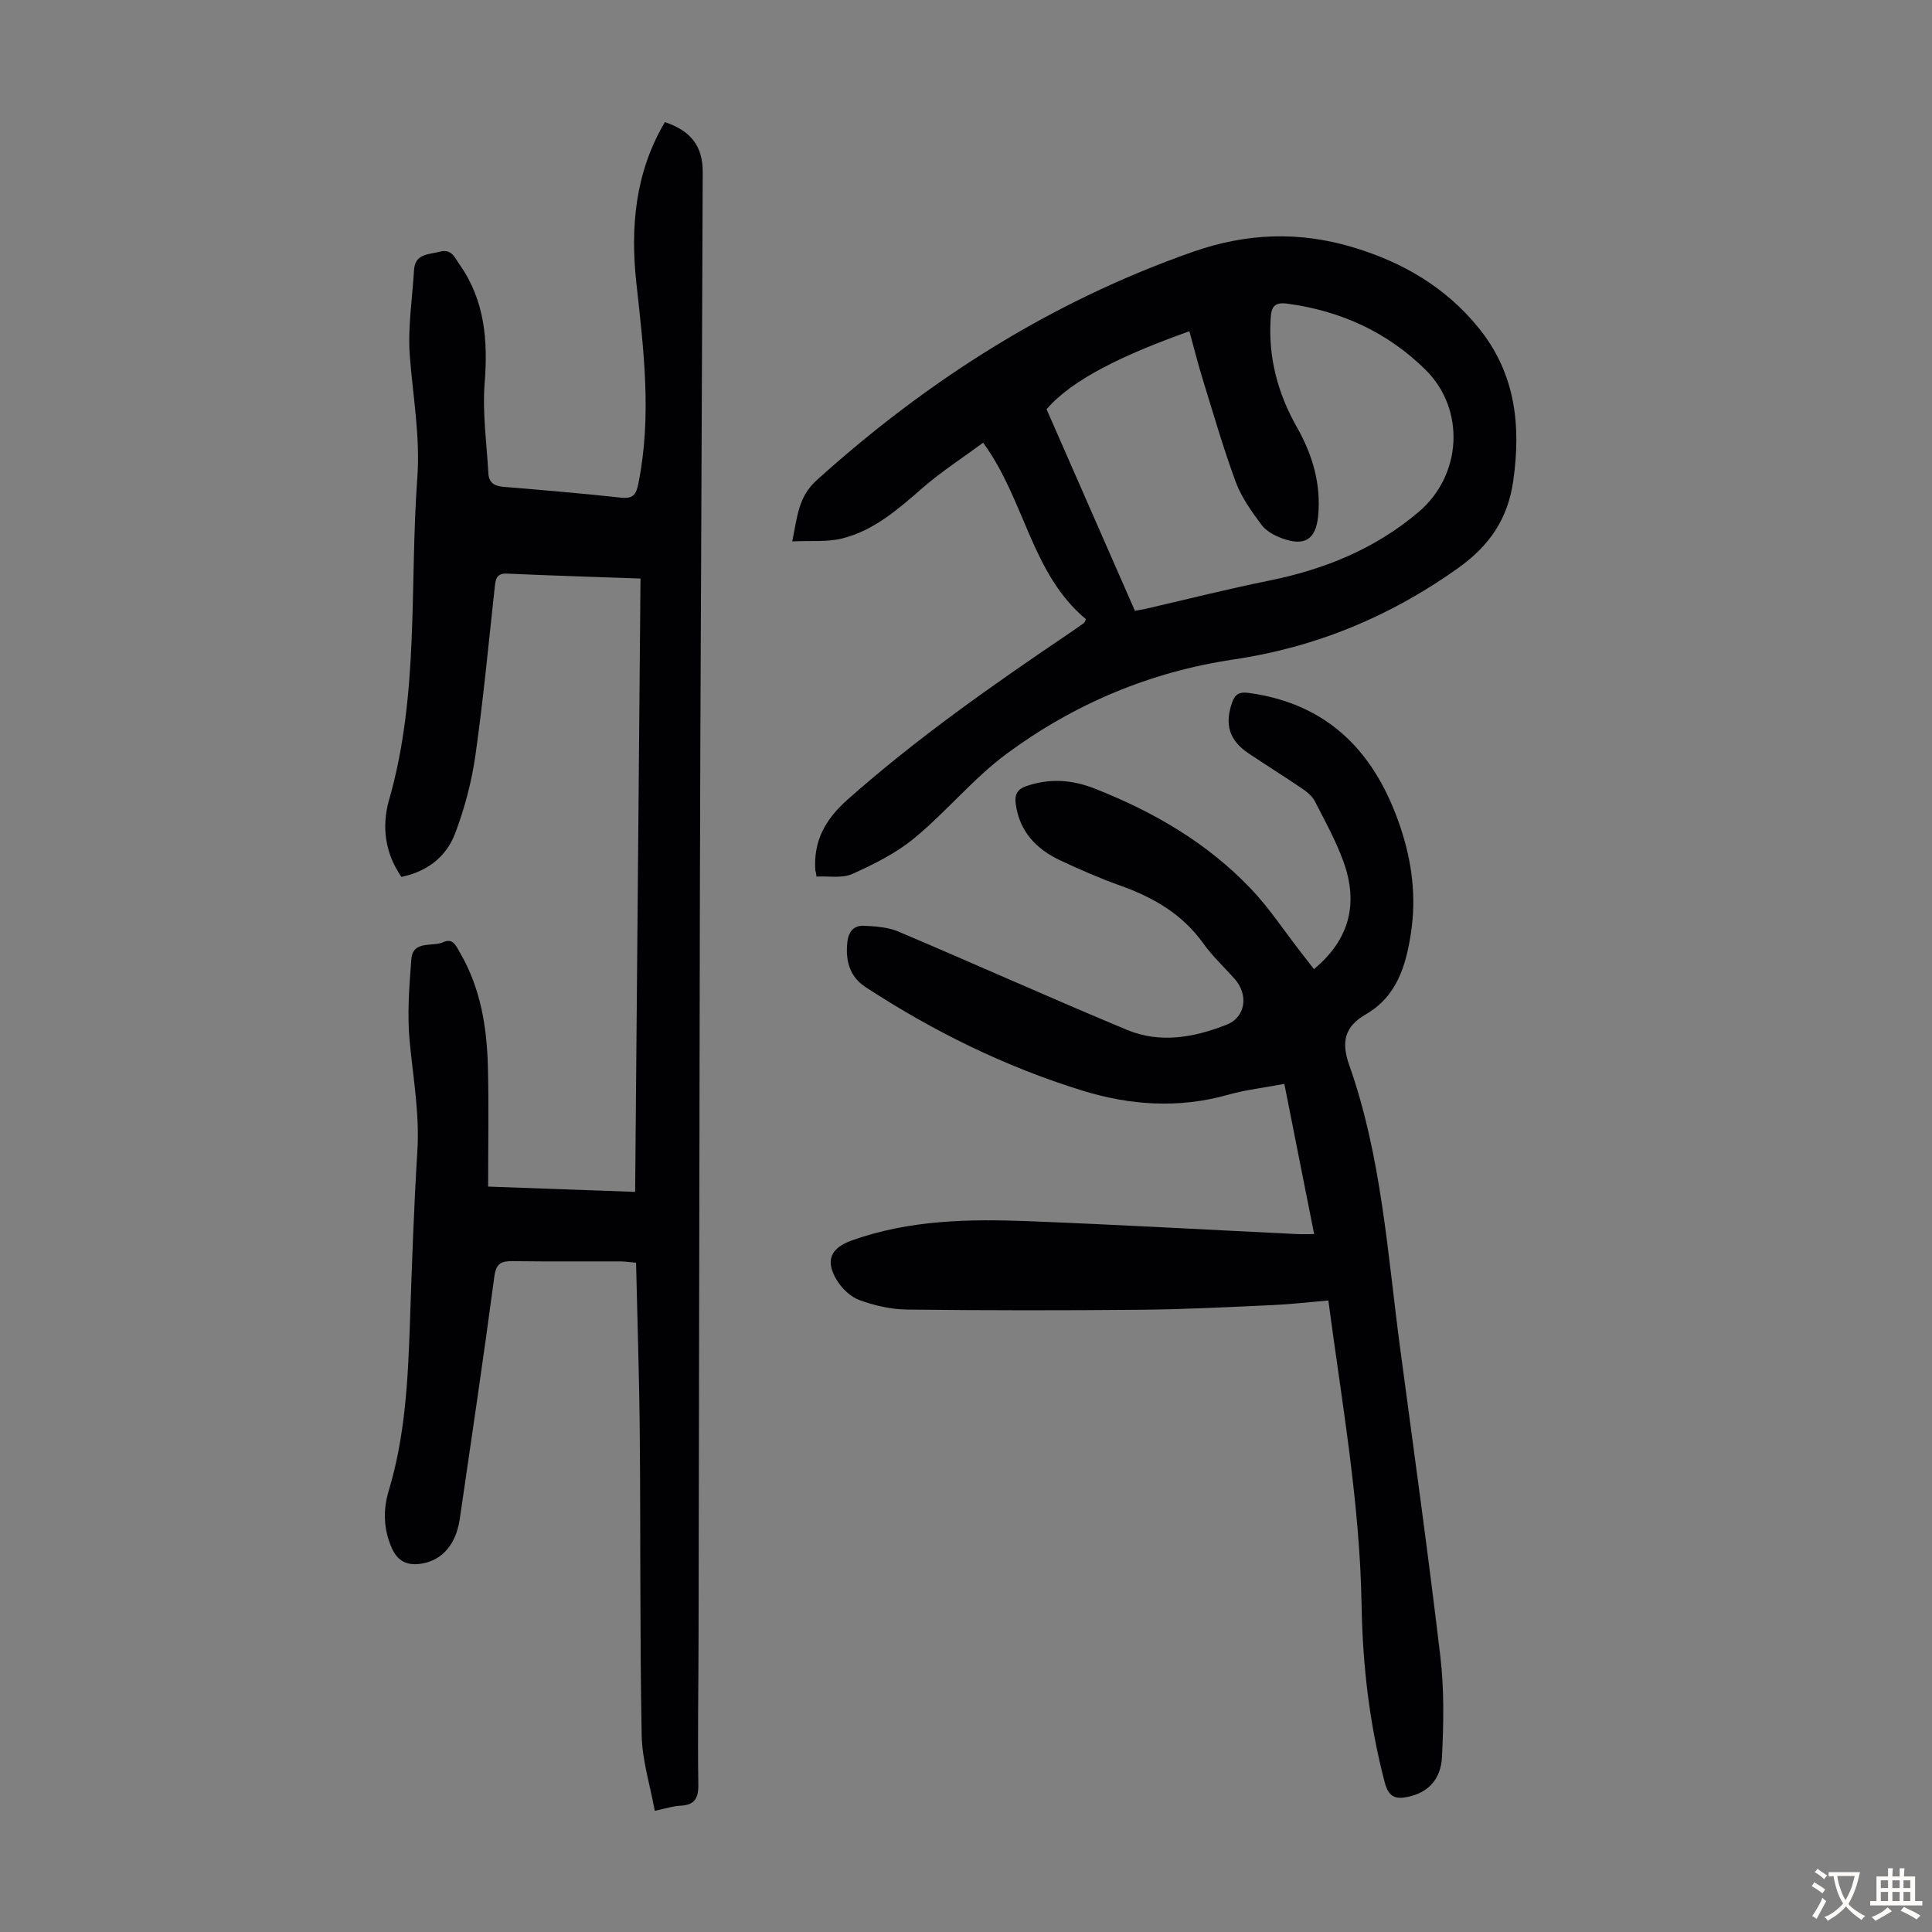
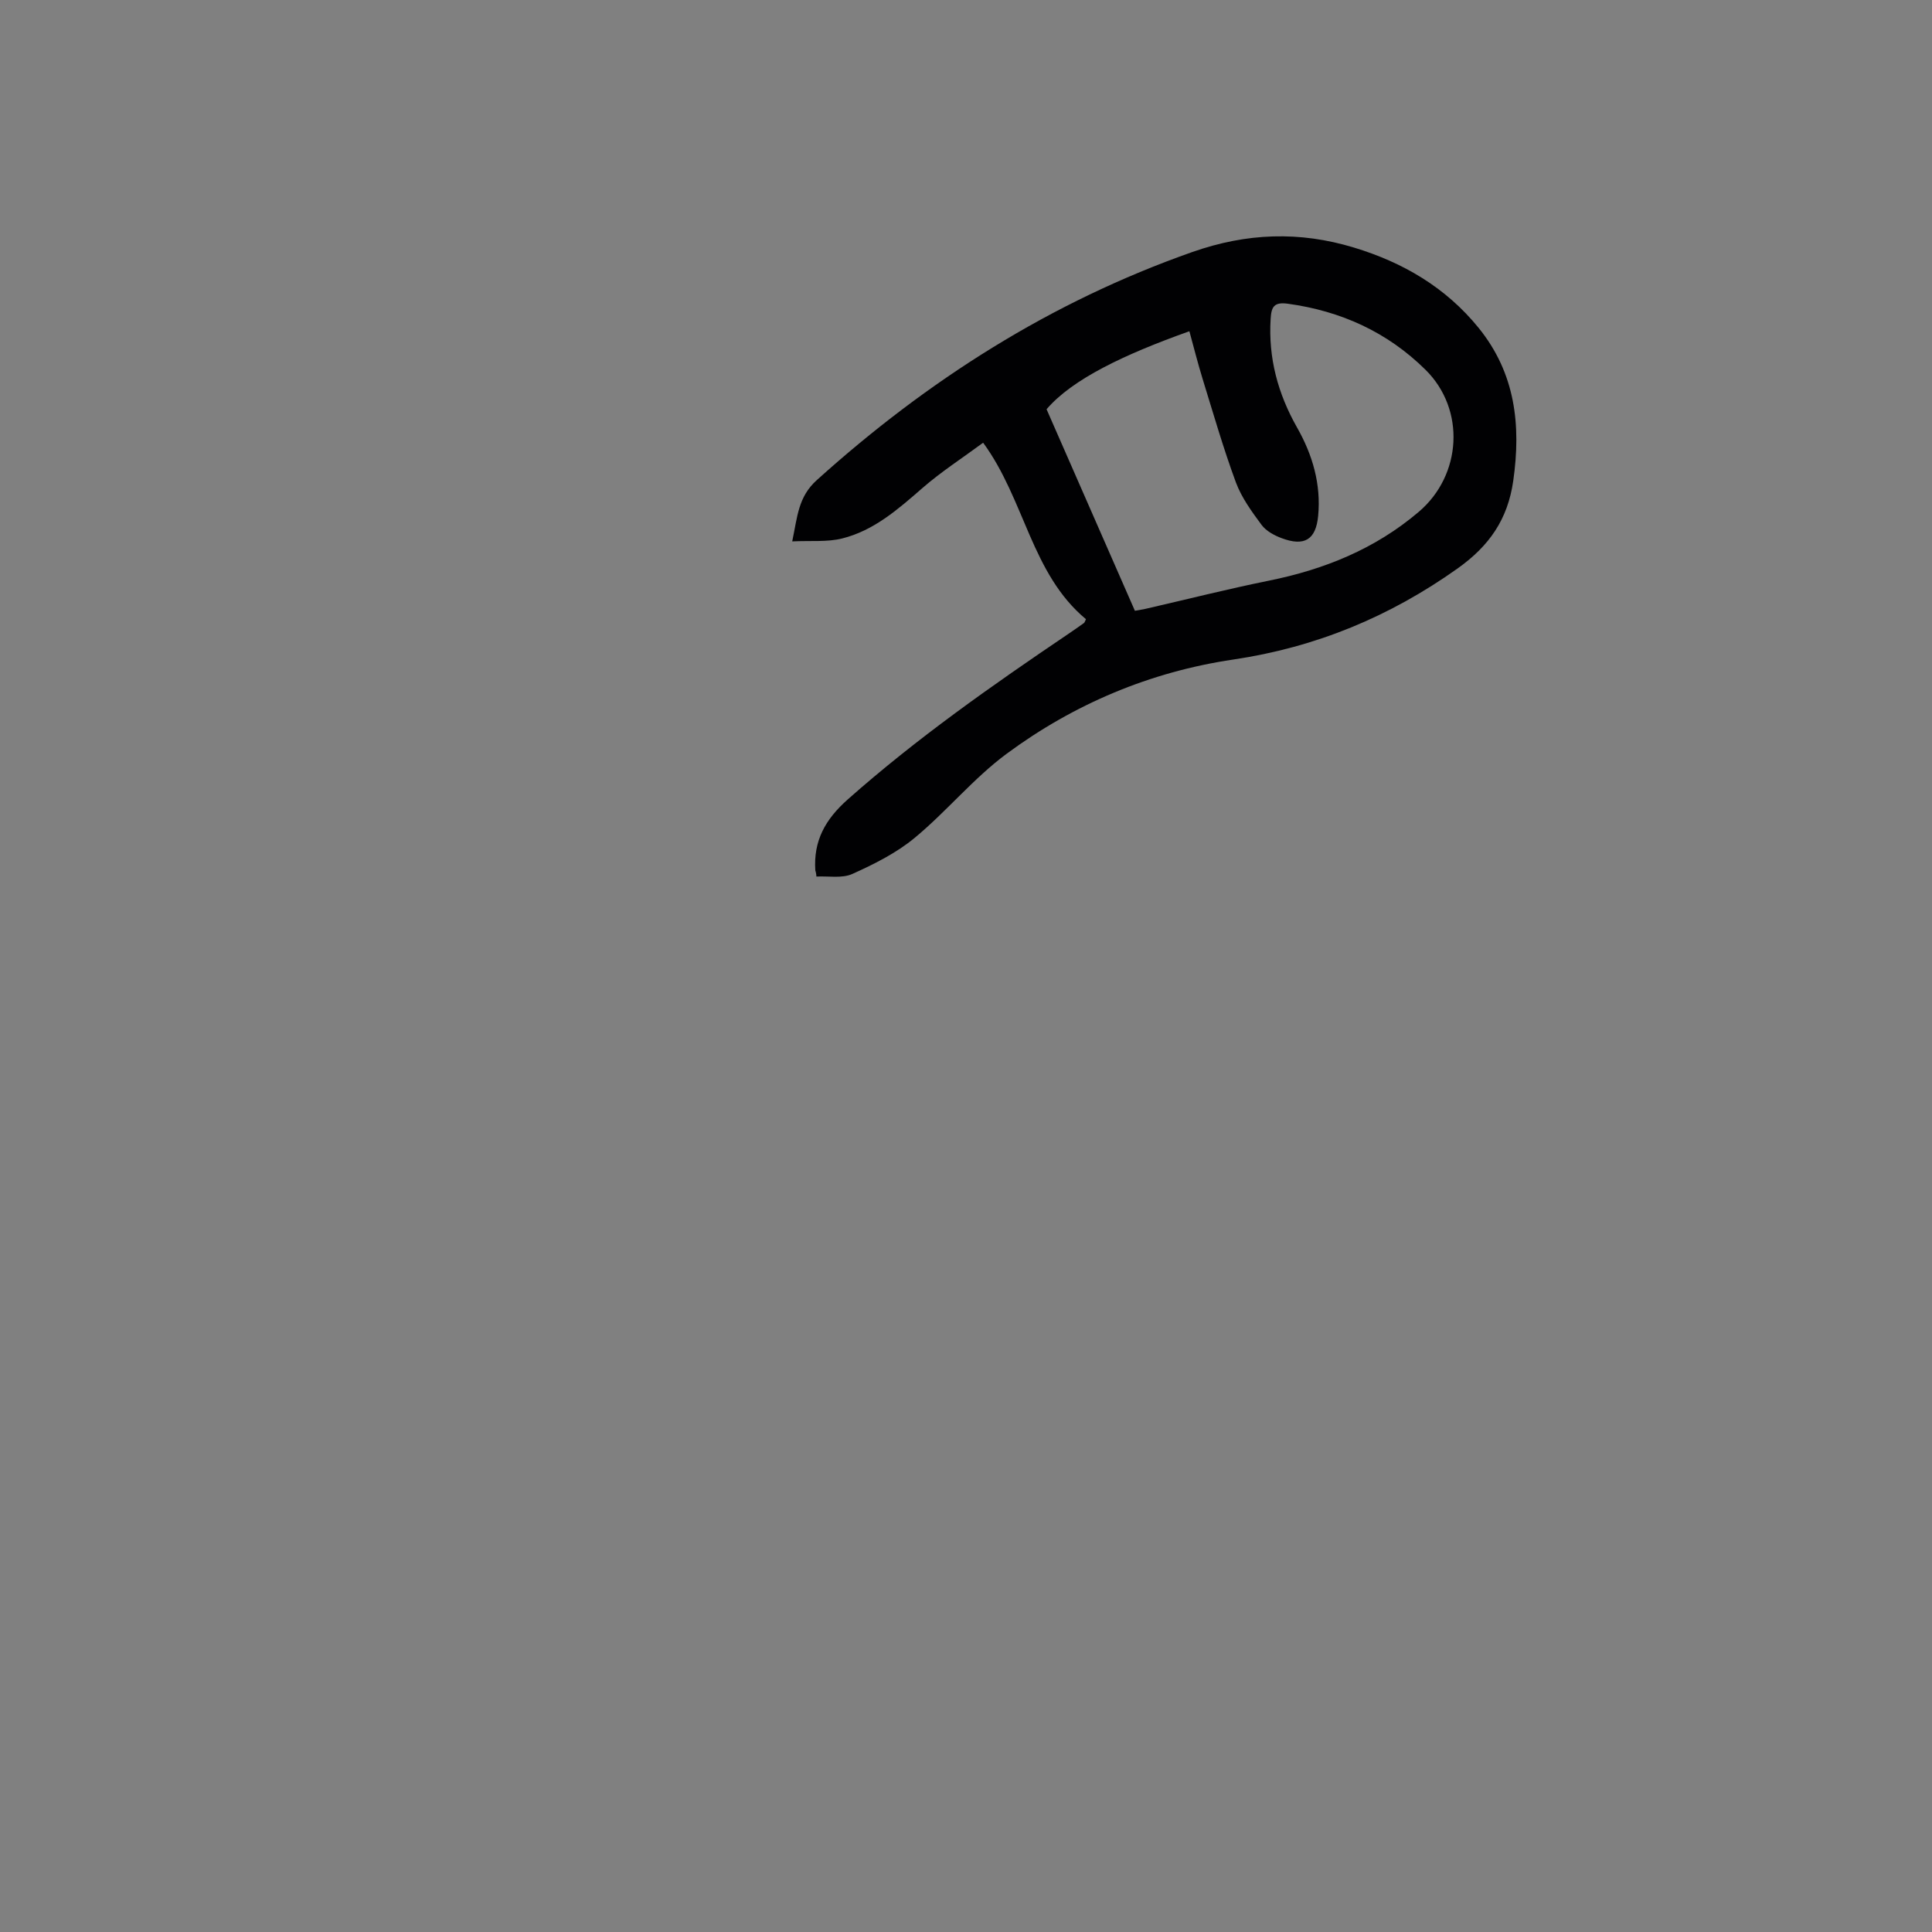
<svg xmlns="http://www.w3.org/2000/svg" enable-background="new 0 0 400 400" viewBox="0 0 400 400">
  <rect x="0" y="0" width="400" height="400" fill="#808080" stroke="none" />
  <g fill="#010103">
-     <path d="m132.61 119.78c-9.51-.34-18.56-.61-27.61-1.02-2.09-.09-2.37 1-2.55 2.62-1.28 11.68-2.37 23.38-4.02 35-.78 5.47-2.23 10.95-4.18 16.12-1.8 4.79-5.67 7.92-11.14 9.05-3.42-4.91-4.12-10.5-2.56-15.94 6.29-21.88 4.22-44.43 5.85-66.68.63-8.56-.93-16.92-1.56-25.37-.43-5.82.53-11.74.88-17.62.21-3.46 2.97-3.21 5.31-3.82 2.5-.66 3.1 1.2 4.07 2.58 5.29 7.47 5.94 15.79 5.24 24.67-.48 6.15.43 12.42.77 18.63.1 1.85 1.17 2.64 3.06 2.79 8.14.67 16.28 1.36 24.39 2.24 2.52.27 3.15-.62 3.61-2.93 2.8-13.86 1.11-27.62-.41-41.42-1.28-11.66-.26-23.01 5.9-33.4 5.33 1.78 7.85 4.95 7.83 10.33-.13 39.18-.34 78.36-.49 117.53-.09 22.17-.12 44.33-.16 66.5-.07 39.74-.13 79.48-.21 119.23-.02 10.19-.2 20.37-.05 30.56.05 2.98-.82 4.31-3.8 4.43-1.42.06-2.83.55-5.22 1.05-.96-5.31-2.62-10.49-2.71-15.7-.38-20.69-.21-41.39-.39-62.08-.1-11.84-.5-23.67-.77-35.7-1.41-.12-2.38-.27-3.34-.27-7.39-.02-14.78.05-22.16-.05-2.36-.03-3.47.39-3.84 3.17-2.23 16.74-4.71 33.44-7.15 50.15-.77 5.29-3.61 8.57-7.84 9.29-2.87.49-4.97-.35-6.23-3.18-1.73-3.89-1.85-7.91-.67-11.83 3.41-11.27 4-22.86 4.4-34.5.41-11.97.81-23.94 1.55-35.89.48-7.68-.87-15.13-1.59-22.69-.54-5.6-.09-11.34.34-16.99.31-4.07 4.34-2.53 6.64-3.58 2-.91 2.64.82 3.44 2.19 4.24 7.28 5.56 15.31 5.77 23.53.21 8.15.05 16.31.05 24.89 10.62.38 20.28.73 30.44 1.1.38-42.38.74-84.5 1.11-126.99z" />
-     <path d="m272.04 200.65c7.21-5.98 9.35-13.39 6.07-22.37-1.56-4.28-3.79-8.32-5.88-12.38-.53-1.03-1.56-1.9-2.54-2.57-3.7-2.52-7.5-4.87-11.21-7.37-3.99-2.69-4.96-5.98-3.4-10.47.62-1.78 1.5-2.29 3.46-2.03 16.74 2.29 26.33 12.59 31.43 27.89 2.36 7.08 3.3 14.32 2.15 21.82-1.05 6.85-2.93 13.13-9.38 16.86-4.34 2.51-5.09 5.69-3.41 10.45 6.7 18.94 7.93 38.92 10.55 58.62 2.84 21.28 5.81 42.55 8.33 63.87.81 6.84.68 13.84.34 20.74-.24 4.86-3.02 7.44-7.01 8.3-2.58.56-4.03.07-4.82-2.89-3.19-12.09-4.61-24.39-4.82-36.84-.35-21.09-4.07-41.8-6.88-63.03-3.96.34-7.7.78-11.45.95-9.05.41-18.1.88-27.15.97-16.23.15-32.46.15-48.69-.04-3.27-.04-6.65-.83-9.74-1.94-1.83-.66-3.62-2.34-4.67-4.04-2.54-4.1-1.41-6.75 3.08-8.35 11.84-4.21 24.15-4.45 36.48-3.97 18.55.73 37.08 1.77 55.62 2.67.99.05 1.97.01 3.58.01-2.06-10.38-4.08-20.59-6.17-31.1-4.09.77-7.98 1.21-11.7 2.26-10.16 2.87-20.26 2.17-30.1-.87-15.98-4.93-30.9-12.28-44.9-21.43-3.32-2.17-4.22-5.51-3.76-9.42.27-2.23 1.44-3.36 3.41-3.28 2.39.11 4.96.28 7.12 1.19 15.84 6.71 31.53 13.78 47.42 20.39 6.84 2.84 13.93 1.53 20.58-1.11 3.96-1.57 4.52-6.21 1.65-9.46-2.15-2.43-4.57-4.66-6.45-7.29-4.35-6.11-10.36-9.59-17.25-12.04-4.2-1.49-8.31-3.3-12.36-5.19-5.03-2.35-8.54-6.01-9.29-11.84-.24-1.89.41-2.93 2.17-3.55 4.77-1.66 9.44-1.36 14.09.46 12.21 4.78 23.39 11.26 32.48 20.82 3.76 3.95 6.8 8.59 10.16 12.91.95 1.25 1.91 2.47 2.86 3.69z" />
    <path d="m168.89 180.5c-.03-.1-.08-.21-.09-.31-.39-6.1 2.03-10.52 6.72-14.68 14.29-12.66 29.84-23.57 45.6-34.22 1.11-.75 2.21-1.52 3.3-2.3.15-.11.2-.37.42-.79-11.32-9.4-12.64-24.73-21.29-36.54-4.28 3.16-8.69 6-12.6 9.41-5.02 4.37-10.01 8.77-16.58 10.41-3.11.78-6.5.42-10.35.61 1.09-5.17 1.23-9.22 5.1-12.7 22.95-20.68 48.44-36.91 77.73-47.21 11.3-3.97 22.21-4.34 33.45-.93 10.18 3.08 19.04 8.26 25.83 16.63 7.6 9.38 8.82 20.1 7.17 31.68-1.14 7.97-4.97 13.48-11.53 18.14-14.06 9.99-29.36 16.32-46.43 18.85-17.22 2.55-32.99 9.21-46.93 19.51-6.88 5.09-12.42 11.94-19.05 17.42-3.78 3.13-8.38 5.43-12.89 7.46-2.13.96-4.94.41-7.44.54-.01-.33-.07-.65-.14-.98zm66.08-54.04c.54-.1 1.41-.23 2.26-.42 8.49-1.95 16.94-4.09 25.48-5.82 11.49-2.32 22-6.57 31.02-14.24 8.95-7.6 9.73-21.21 1.4-29.43-7.9-7.8-17.5-12.16-28.51-13.67-2.88-.39-3.4.67-3.55 3.16-.5 8.08 1.51 15.48 5.47 22.47 3.21 5.65 4.99 11.72 4.37 18.3-.47 4.93-2.84 6.39-7.59 4.6-1.52-.57-3.19-1.48-4.12-2.73-2.04-2.75-4.14-5.64-5.32-8.8-2.59-7.01-4.66-14.21-6.87-21.36-1.01-3.28-1.85-6.61-2.76-9.94-13.5 4.81-24.22 9.9-29.57 16.15 6.02 13.77 12.1 27.64 18.29 41.73z" />
  </g>
-   <path d="m377.9 391.2c-.2.3-.4.5-.6.8-.7-.6-1.4-1-2.2-1.5.2-.3.4-.5.5-.8.6.4 1.4.8 2.3 1.5zm-1.8 6.1c-.2-.2-.5-.4-.9-.6.4-.6.8-1.2 1.2-1.9s.7-1.3.9-1.9c.3.3.5.5.8.7-.7 1.3-1.4 2.6-2 3.7zm2.2-9c-.3.3-.5.5-.6.8-.6-.6-1.3-1.1-2-1.5.3-.3.5-.5.6-.7.6.5 1.3.9 2 1.4zm.3.2v-.9h2 4.5c-.3 1.3-.6 2.5-1 3.6s-.9 2.1-1.4 3c.4.5 1 1 1.6 1.4s1.2.8 1.9 1.1c-.3.2-.5.4-.8.8-.4-.3-1-.7-1.6-1.2s-1.2-1.1-1.6-1.6c-.5.6-1.1 1.1-1.7 1.6s-1.4.9-2.1 1.4c-.1-.3-.3-.5-.7-.8.6-.2 1.2-.5 1.9-1s1.4-1.1 2-1.8c-.5-.8-.9-1.6-1.2-2.5s-.6-2-.8-3.2c-.4.1-.7.1-1 .1zm2.5 2.7c.3 1 .7 1.7 1 2.2.3-.5.6-1.1 1-2s.6-1.9.9-3h-3.2-.4c.1.9.3 1.8.7 2.8z" fill="#fcfbfa" />
-   <path d="m396.5 388.5v1.5 3.6h1.5v.9c-.4 0-1 0-1.7 0h-7.9c-.5 0-.9 0-1.2 0v-.9h1.3v-3.5c0-.7 0-1.2 0-1.6h2.4c0-.8 0-1.4 0-1.7h1c0 .3-.1.8-.1 1.7h1.5c0-.8 0-1.4 0-1.7h1c0 .3-.1.9-.1 1.7zm-8.2 9.2c-.2-.3-.5-.5-.8-.8.8-.3 1.4-.6 1.9-.9s1-.7 1.4-1.1c.3.3.6.5.9.8-1.6 1-2.8 1.6-3.4 2zm2.6-6.8v-1.6h-1.5v1.6zm0 2.7v-1.9h-1.5v1.9zm2.4-2.7v-1.6h-1.5v1.6zm0 2.7v-1.9h-1.5v1.9zm.2 2 .7-.8c.4.2.9.5 1.6.8s1.3.7 1.8 1c-.3.3-.5.5-.8.8-.4-.3-1.5-1-3.3-1.8zm2-4.7v-1.6h-1.4v1.6zm0 2.7v-1.9h-1.4v1.9z" fill="#fcfbfa" />
</svg>